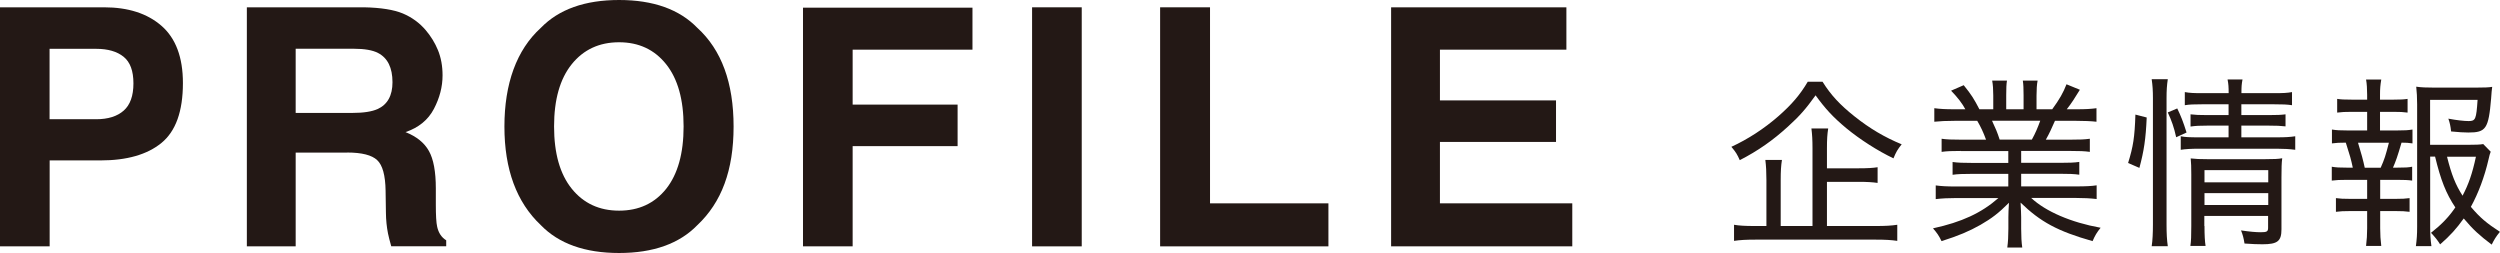
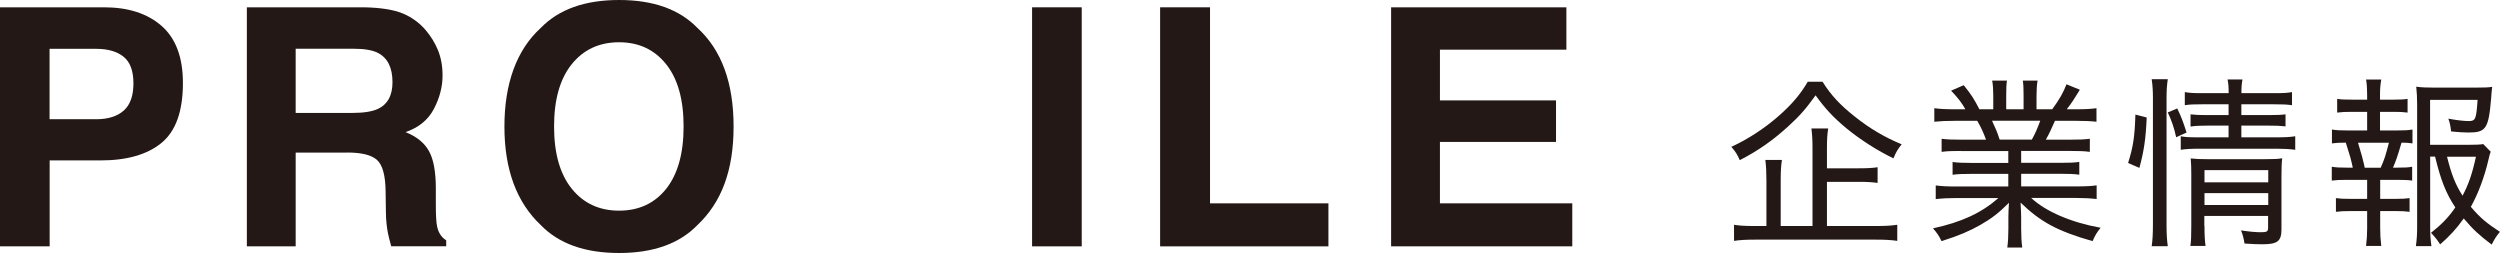
<svg xmlns="http://www.w3.org/2000/svg" id="_レイヤー_1" viewBox="0 0 301.09 30.47">
  <defs>
    <style>.cls-1{fill:#231815;stroke-width:0px;}</style>
  </defs>
  <path class="cls-1" d="M219.51,9.86c.99,1.58,2.09,2.77,3.87,4.18,1.8,1.43,3.59,2.49,5.65,3.34-.51.64-.66.9-.99,1.69-1.89-.9-4.03-2.27-5.68-3.63-1.61-1.34-2.53-2.35-3.7-3.96-1.17,1.63-1.89,2.46-3.32,3.76-1.8,1.65-3.63,2.93-5.81,4.05-.31-.7-.46-.95-1.01-1.61,2-.92,3.94-2.18,5.68-3.7,1.58-1.39,2.6-2.57,3.52-4.14h1.78ZM220.02,27.22h5.88c1.17,0,1.89-.04,2.6-.15v1.94c-.73-.11-1.47-.15-2.6-.15h-14.46c-1.14,0-1.87.04-2.6.15v-1.94c.62.11,1.36.15,2.49.15h1.41v-5.52c0-1.01-.04-1.72-.13-2.44h2c-.11.68-.15,1.36-.15,2.44v5.52h3.83v-9.33c0-1.06-.04-1.69-.13-2.42h2.02c-.11.7-.15,1.3-.15,2.38v2.42h3.81c1.06,0,1.74-.04,2.29-.13v1.89c-.62-.09-1.28-.13-2.29-.13h-3.81v5.32Z" />
  <path class="cls-1" d="M236.15,18.18c-1.03,0-1.67.02-2.31.11v-1.58c.62.09,1.21.11,2.31.11h3.04c-.33-.9-.62-1.52-1.06-2.27h-2.66c-1.06,0-1.85.04-2.51.11v-1.63c.64.09,1.32.13,2.46.13h1.28c-.4-.73-.9-1.39-1.72-2.24l1.52-.66c.95,1.17,1.25,1.67,1.89,2.9h1.67v-1.65c0-.73-.04-1.32-.13-1.8h1.78c-.07.42-.09.92-.09,1.76v1.69h2.09v-1.69c0-.77-.02-1.34-.09-1.76h1.78c-.09.44-.13,1.08-.13,1.8v1.65h1.89c.88-1.21,1.32-1.98,1.72-3.01l1.61.66c-.62,1.01-1.01,1.63-1.58,2.35h1.14c1.14,0,1.8-.04,2.44-.13v1.63c-.64-.07-1.45-.11-2.51-.11h-2.49c-.37.84-.68,1.54-1.1,2.27h2.97c1.12,0,1.69-.02,2.33-.11v1.58c-.64-.09-1.28-.11-2.33-.11h-5.94v1.43h4.67c1.06,0,1.74-.02,2.33-.11v1.54c-.62-.09-1.28-.11-2.33-.11h-4.67v1.52h6.56c1.25,0,1.94-.04,2.53-.13v1.65c-.79-.09-1.52-.13-2.51-.13h-5.37c1.74,1.63,4.8,2.95,8.36,3.59-.46.57-.66.9-.97,1.61-4.2-1.19-6.27-2.31-8.67-4.64.04.88.07,1.32.07,1.78v1.36c0,.95.04,1.63.13,2.27h-1.8c.09-.68.13-1.36.13-2.29v-1.34c0-.48.02-.97.07-1.76-1.28,1.28-2.07,1.87-3.43,2.66-1.36.77-2.66,1.32-4.69,1.96-.33-.68-.55-.99-1.03-1.54,3.45-.75,5.83-1.85,7.88-3.65h-5.02c-.99,0-1.76.04-2.53.13v-1.65c.64.09,1.32.13,2.51.13h6.23v-1.52h-4.4c-1.03,0-1.72.02-2.31.11v-1.54c.64.09,1.3.11,2.31.11h4.4v-1.43h-5.72ZM244.71,16.81c.44-.79.7-1.43,1.01-2.27h-5.81c.44.95.62,1.34.92,2.27h3.87Z" />
  <path class="cls-1" d="M256.3,19.63c.62-2,.79-3.1.88-5.83l1.36.35c-.11,2.57-.33,4.03-.88,6.07l-1.36-.59ZM259.14,29.66c.11-.7.15-1.65.15-2.62v-15.23c0-.88-.04-1.52-.15-2.27h1.94c-.11.73-.15,1.36-.15,2.27v15.27c0,.99.04,1.83.15,2.57h-1.94ZM262.09,16.53c-.26-1.19-.55-2-1.01-2.99l1.14-.48c.46.97.7,1.56,1.12,2.9l-1.25.57ZM265.22,12.56c-1.01,0-1.54.02-2.09.11v-1.58c.62.11,1.06.13,2.16.13h3.12c0-.75-.02-1.08-.13-1.65h1.8c-.11.55-.13.9-.13,1.65h3.89c1.12,0,1.61-.02,2.2-.13v1.58c-.57-.09-1.19-.11-2.18-.11h-3.92v1.3h3.34c.95,0,1.43-.02,1.98-.09v1.45c-.62-.07-1.1-.09-1.98-.09h-3.34v1.41h4.29c1.03,0,1.63-.04,2.2-.13v1.63c-.7-.09-1.36-.13-2.2-.13h-9.35c-1.03,0-1.65.04-2.24.13v-1.63c.53.11,1.1.13,2.24.13h3.52v-1.41h-2.6c-.9,0-1.32.02-1.98.11v-1.47c.57.07,1.08.09,1.98.09h2.6v-1.3h-3.19ZM265.5,27.22c0,1.1.04,1.83.13,2.4h-1.83c.09-.59.11-1.21.11-2.4v-6.23c0-.95-.02-1.32-.07-1.91.59.07,1.14.09,1.96.09h7.04c1.03,0,1.54-.02,2.02-.11-.07.55-.09,1.19-.09,2.35v6.21c0,1.43-.48,1.8-2.29,1.8-.55,0-1.23-.02-2.16-.09-.11-.68-.2-1.03-.42-1.58,1.01.15,1.78.22,2.38.22.75,0,.88-.09.88-.55v-1.41h-7.68v1.21ZM273.18,21.96v-1.47h-7.68v1.47h7.68ZM273.18,24.69v-1.43h-7.68v1.43h7.68Z" />
  <path class="cls-1" d="M288.77,15.71c.88,0,1.21-.02,1.78-.11v1.67c-.46-.07-.79-.09-1.32-.09-.48,1.65-.7,2.27-1.03,3.01h.53c.95,0,1.3-.02,1.78-.11v1.67c-.48-.07-.97-.09-1.78-.09h-2.07v2.29h1.87c.77,0,1.17-.02,1.67-.09v1.65c-.55-.07-.92-.09-1.67-.09h-1.87v2.07c0,.77.04,1.41.13,2.13h-1.83c.09-.77.13-1.34.13-2.13v-2.07h-2.07c-.77,0-1.14.02-1.69.09v-1.65c.51.07.9.09,1.69.09h2.07v-2.29h-2.46c-.79,0-1.28.02-1.8.09v-1.67c.53.09.9.11,1.8.11h.73c-.22-1.03-.31-1.36-.84-3.01-.79,0-1.12.02-1.67.09v-1.67c.55.09.97.11,1.8.11h2.44v-2.24h-1.89c-.75,0-1.17.02-1.72.09v-1.65c.46.07.88.09,1.72.09h1.89v-.59c0-.68-.04-1.36-.13-1.83h1.83c-.11.66-.15,1.1-.15,1.83v.59h1.65c.81,0,1.21-.02,1.67-.09v1.65c-.51-.07-.92-.09-1.67-.09h-1.65v2.24h2.13ZM286.72,20.2c.46-1.03.59-1.45.99-3.01h-3.72q.55,1.76.81,3.01h1.91ZM292.68,18.88v8.45c0,.9.04,1.5.15,2.31h-1.87c.11-.84.15-1.36.15-2.33v-14.76c0-.75-.04-1.52-.11-2.11.62.09,1.23.11,2.09.11h5.17c.92,0,1.52-.02,1.89-.09q-.07.46-.13,1.41c-.31,3.65-.62,4.09-2.75,4.09-.53,0-1.14-.04-2.07-.13-.07-.64-.13-.95-.33-1.54.95.18,1.89.29,2.44.29.84,0,.92-.22,1.08-2.55h-5.72v5.41h4.55c.95,0,1.47-.02,1.85-.09l.9.92c-.11.29-.15.42-.26.92-.48,2.09-1.23,4.09-2.13,5.72,1.12,1.32,1.89,1.96,3.5,3.01-.46.55-.7.95-.99,1.54-1.41-1.06-2.24-1.8-3.37-3.15-.86,1.21-1.63,2.07-2.84,3.12-.35-.55-.62-.88-1.1-1.39,1.28-1.01,2.13-1.89,2.93-3.06-1.12-1.67-1.76-3.3-2.44-6.12h-.59ZM294.71,18.88c.55,2.18,1.01,3.34,1.87,4.69.73-1.39,1.17-2.64,1.61-4.69h-3.48Z" />
  <path class="cls-1" d="M12.09,19.32h-6.11v10.35H0V.88h12.54c2.89,0,5.2.74,6.91,2.23s2.58,3.78,2.58,6.89c0,3.4-.86,5.8-2.58,7.21s-4.17,2.11-7.36,2.11ZM14.9,13.32c.78-.69,1.17-1.78,1.17-3.28s-.39-2.56-1.18-3.2c-.79-.64-1.89-.96-3.31-.96h-5.61v8.48h5.61c1.42,0,2.53-.34,3.32-1.04Z" />
  <path class="cls-1" d="M41.82,18.38h-6.21v11.29h-5.88V.88h14.12c2.02.04,3.57.29,4.66.74,1.09.46,2.01,1.13,2.76,2.01.62.73,1.12,1.54,1.48,2.42.36.89.55,1.89.55,3.03,0,1.37-.35,2.71-1.04,4.03-.69,1.32-1.83,2.26-3.42,2.8,1.33.53,2.27,1.29,2.82,2.28.55.98.83,2.48.83,4.5v1.93c0,1.32.05,2.21.16,2.68.16.74.52,1.29,1.09,1.64v.72h-6.62c-.18-.64-.31-1.15-.39-1.54-.16-.81-.24-1.63-.25-2.48l-.04-2.68c-.03-1.84-.36-3.06-1.01-3.67-.64-.61-1.85-.92-3.62-.92ZM45.47,13.14c1.2-.55,1.8-1.63,1.8-3.24,0-1.74-.58-2.92-1.74-3.52-.65-.34-1.63-.51-2.93-.51h-6.99v7.73h6.82c1.35,0,2.37-.16,3.05-.47Z" />
  <path class="cls-1" d="M74.56,30.47c-4.11,0-7.26-1.12-9.43-3.36-2.92-2.75-4.38-6.71-4.38-11.87s1.46-9.23,4.38-11.88c2.17-2.24,5.32-3.36,9.43-3.36s7.26,1.12,9.43,3.36c2.9,2.64,4.36,6.6,4.36,11.88s-1.45,9.13-4.36,11.87c-2.17,2.24-5.32,3.36-9.43,3.36ZM80.24,22.73c1.39-1.76,2.09-4.26,2.09-7.5s-.7-5.73-2.1-7.49c-1.4-1.76-3.29-2.65-5.67-2.65s-4.28.88-5.7,2.64c-1.42,1.76-2.13,4.26-2.13,7.5s.71,5.74,2.13,7.5c1.42,1.76,3.32,2.64,5.7,2.64s4.28-.88,5.68-2.64Z" />
-   <path class="cls-1" d="M117.12,5.98h-14.43v6.62h12.64v5h-12.64v12.07h-5.98V.92h20.41v5.06Z" />
  <path class="cls-1" d="M124.3.88h5.98v28.79h-5.98V.88Z" />
  <path class="cls-1" d="M139.71.88h6.02v23.61h14.26v5.18h-20.27V.88Z" />
  <path class="cls-1" d="M187.4,17.09h-13.98v7.4h15.94v5.18h-21.82V.88h21.11v5.1h-15.23v6.11h13.98v5Z" />
</svg>